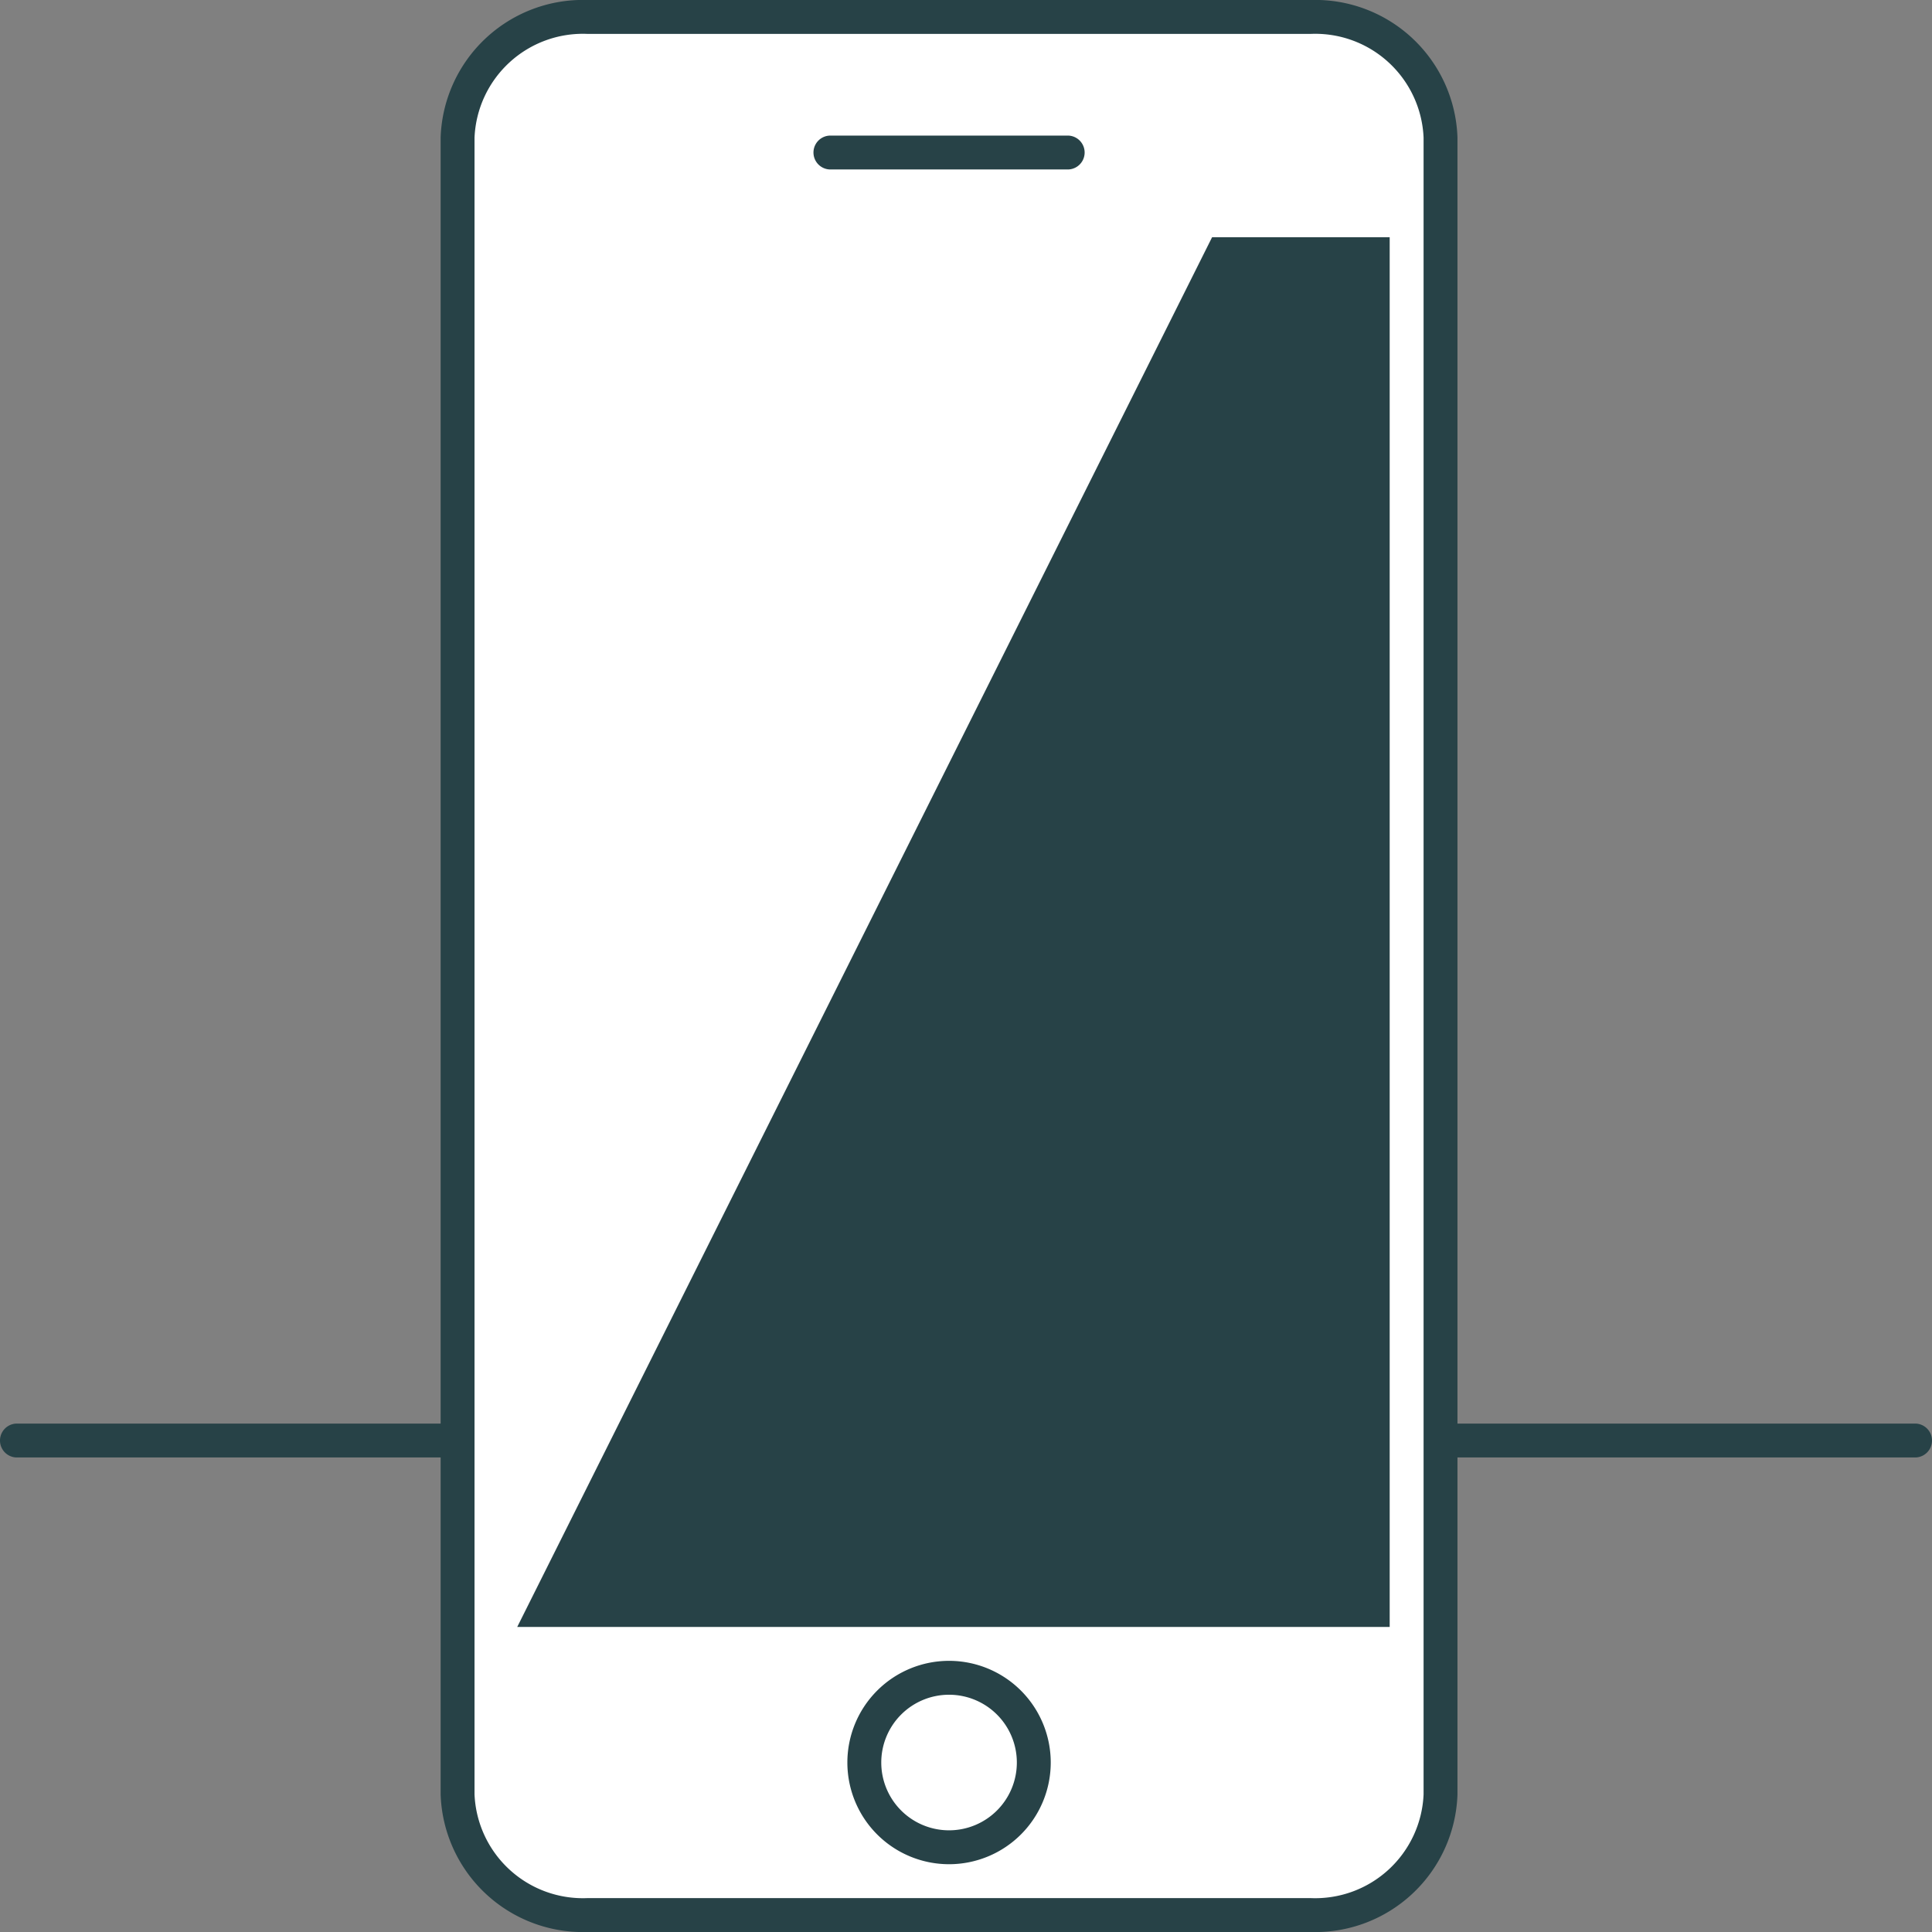
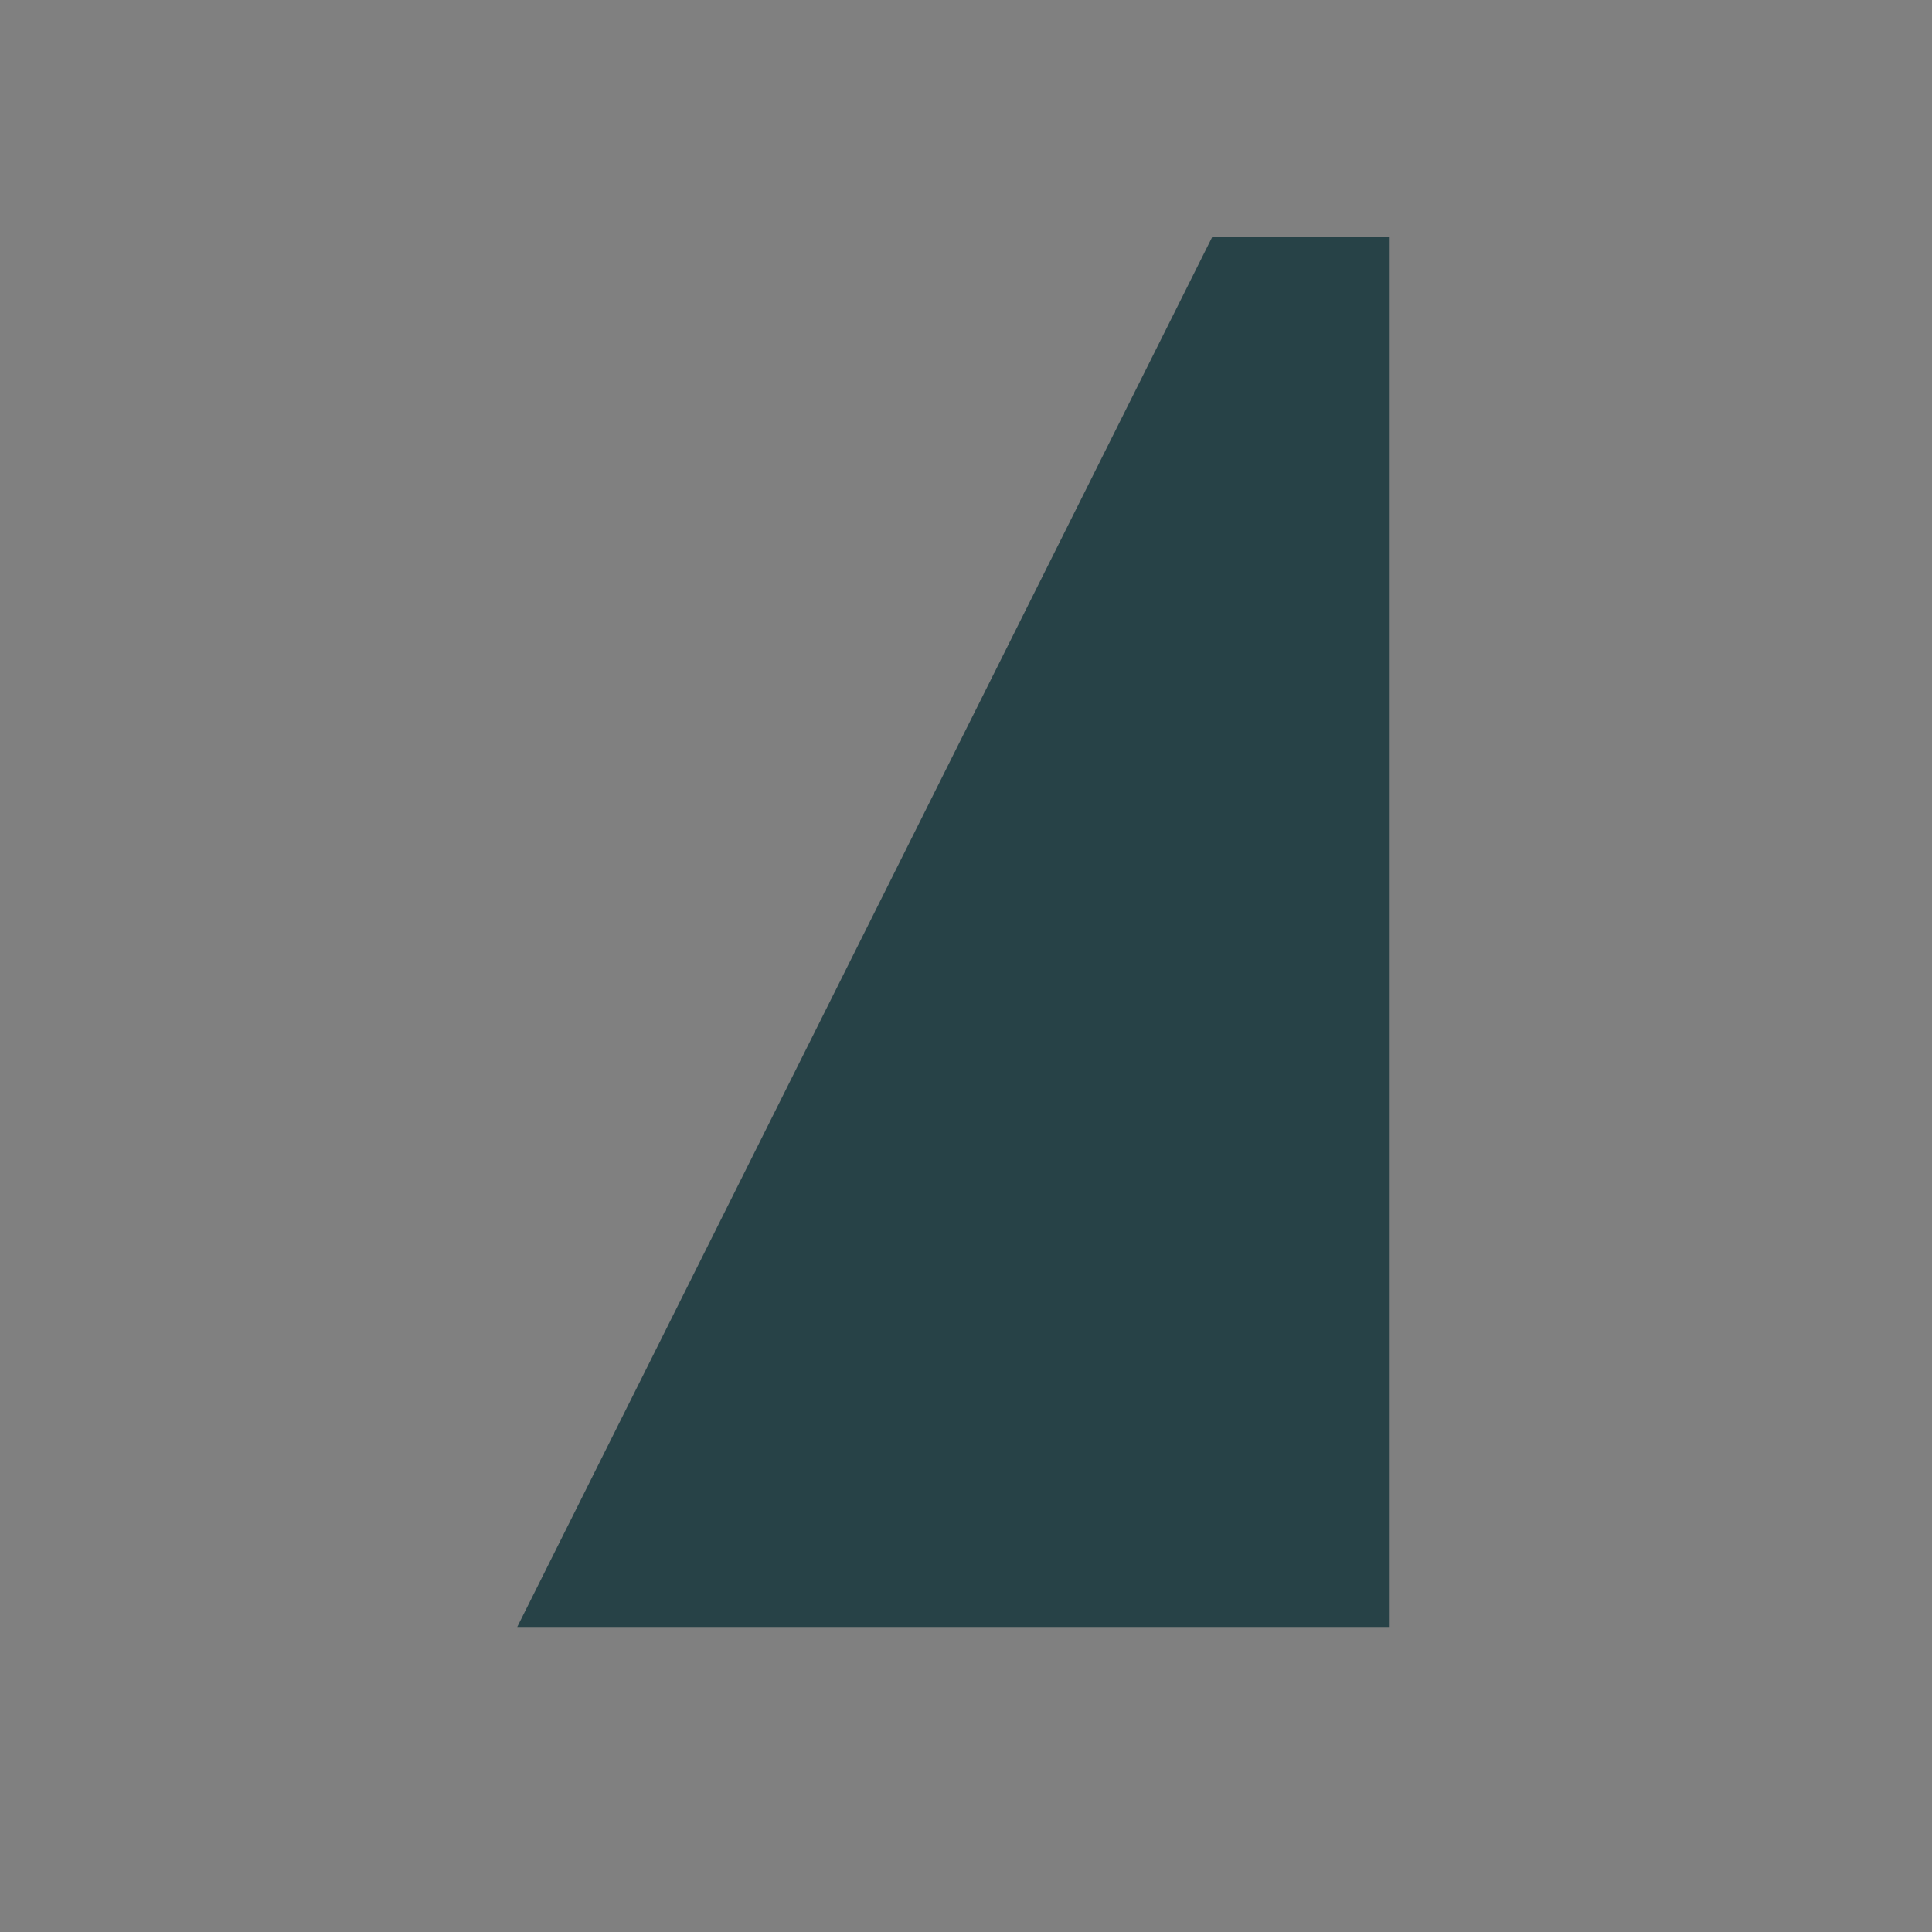
<svg xmlns="http://www.w3.org/2000/svg" id="Layer_1" data-name="Layer 1" viewBox="0 0 57 57">
  <rect x="0" y="0" width="57" height="57" fill="#808080" stroke="none" />
  <defs>
    <style>.cls-1{fill:#274247;}.cls-2{fill:#fff;}</style>
  </defs>
  <title>Artboard 128</title>
-   <path class="cls-1" d="M56.5,43H.5a.5.5,0,0,1,0-1h56a.5.5,0,0,1,0,1Z" />
-   <path class="cls-2" d="M13.5,4.06V52.94a3.7,3.7,0,0,0,3.83,3.56H38.67a3.7,3.7,0,0,0,3.83-3.56V4.06A3.7,3.7,0,0,0,38.67.5H17.33A3.7,3.7,0,0,0,13.5,4.06Z" />
-   <path class="cls-1" d="M38.67,57H17.33A4.2,4.2,0,0,1,13,52.94V4.06A4.2,4.2,0,0,1,17.33,0H38.67A4.2,4.2,0,0,1,43,4.06V52.94A4.2,4.2,0,0,1,38.67,57ZM17.33,1A3.2,3.2,0,0,0,14,4.06V52.94A3.2,3.2,0,0,0,17.33,56H38.67A3.2,3.2,0,0,0,42,52.94V4.06A3.2,3.2,0,0,0,38.67,1Z" />
  <polygon class="cls-1" points="41 48 15.26 48 35.76 7 41 7 41 48" />
-   <path class="cls-1" d="M31.5,5h-7a.5.5,0,0,1,0-1h7a.5.5,0,0,1,0,1Z" />
-   <path class="cls-1" d="M28,55a3,3,0,1,1,3-3A3,3,0,0,1,28,55Zm0-5a2,2,0,1,0,2,2A2,2,0,0,0,28,50Z" />
</svg>